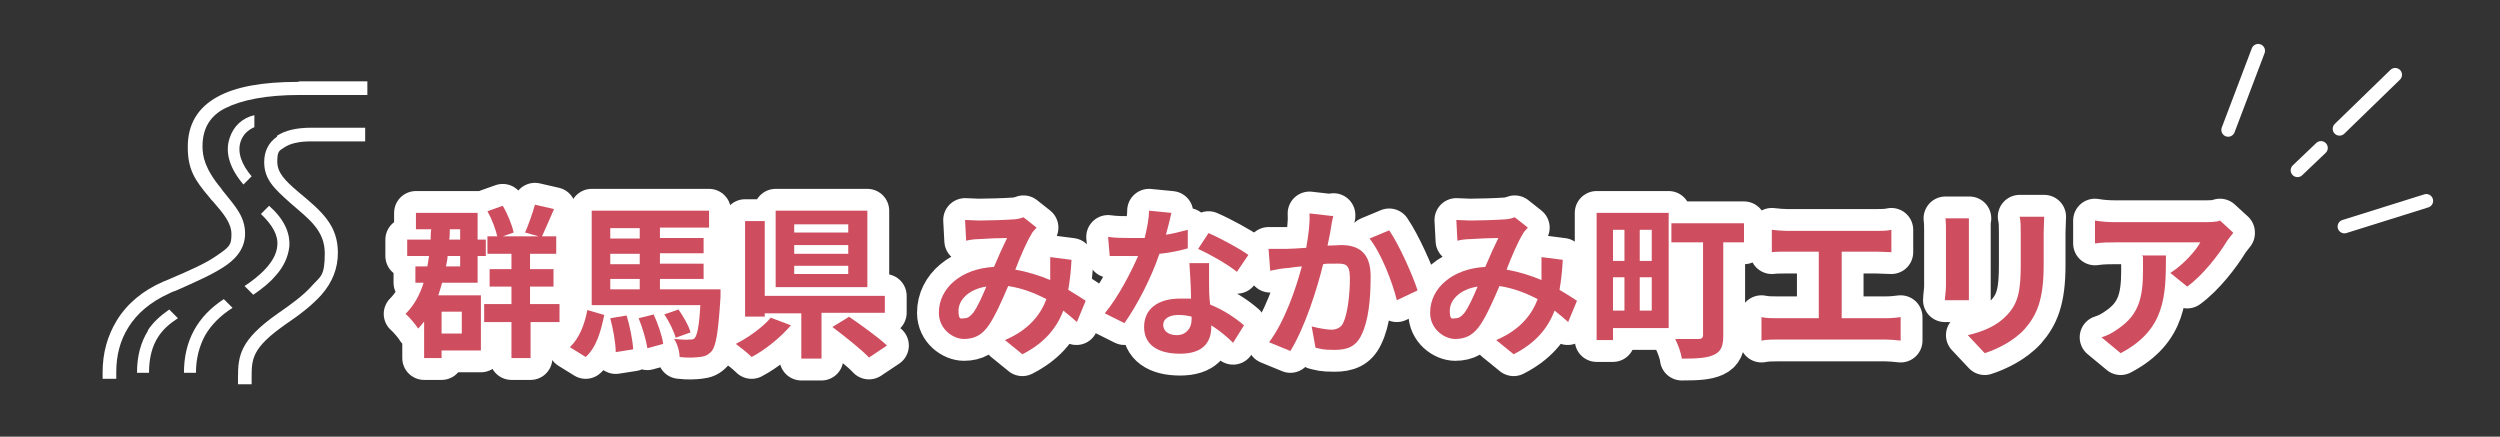
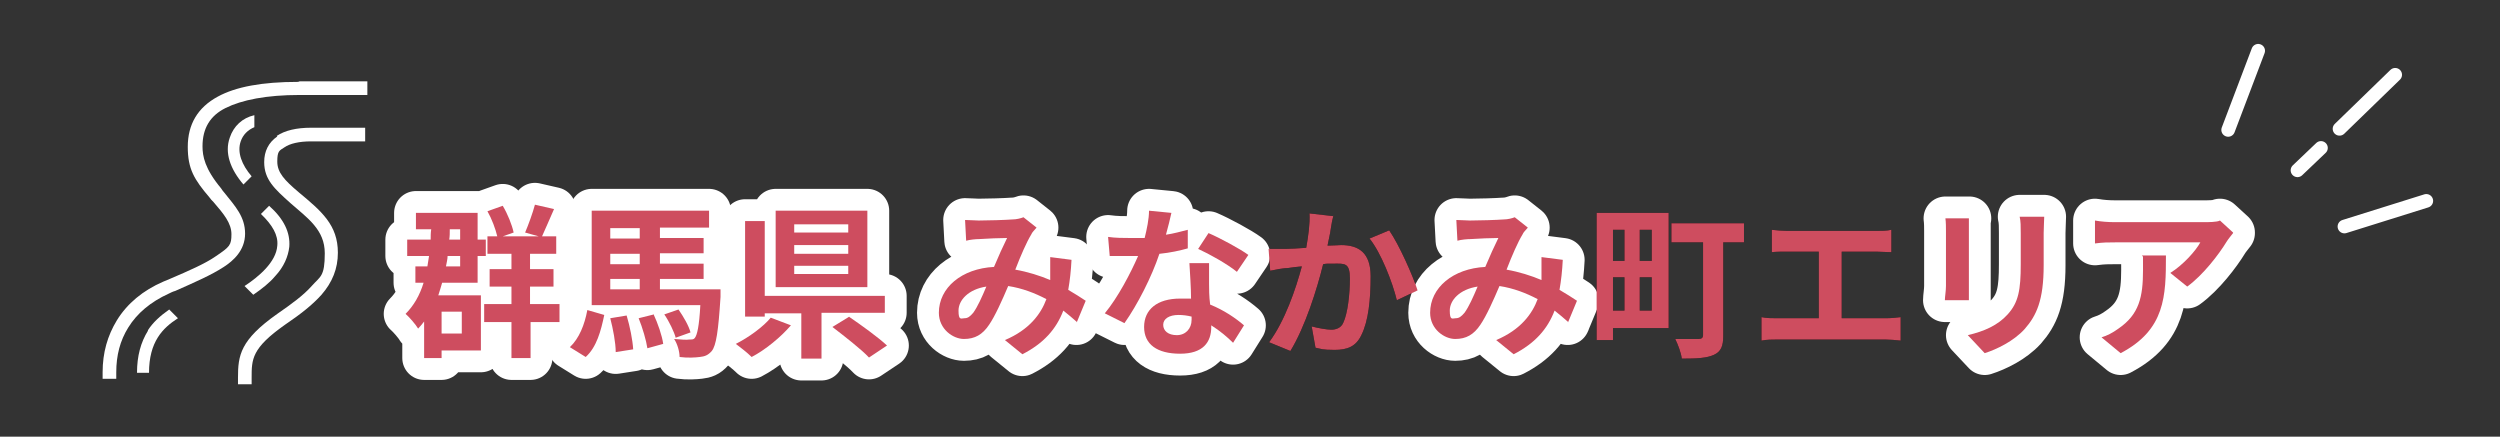
<svg xmlns="http://www.w3.org/2000/svg" id="_みなかみ" data-name="みなかみ" width="458" height="80" viewBox="0 0 458 80">
  <rect x="0" y="0" width="458" height="80" fill="#333333" stroke="none" />
  <defs>
    <style>
      .cls-1 {
        fill: #000;
      }

      .cls-1, .cls-2, .cls-3 {
        stroke-width: 0px;
      }

      .cls-4 {
        stroke-width: 2.5px;
      }

      .cls-4, .cls-5 {
        fill: none;
        stroke: #fff;
        stroke-linecap: round;
        stroke-linejoin: round;
      }

      .cls-2 {
        fill: #ce4d5f;
      }

      .cls-5 {
        stroke-width: 8px;
      }

      .cls-3 {
        fill: #fff;
      }
    </style>
  </defs>
  <g>
    <g>
      <path class="cls-1" d="M88.1,54.1v10.1h-7.2v1.4h-3.2v-6.7c-.4.5-.7.9-1.1,1.3-.4-.7-1.6-2.1-2.3-2.7,1.5-1.5,2.6-3.4,3.3-5.7h-1.5v-3h2.2c.1-.6.2-1.2.3-1.9h-4v-3h4.3c0-.6,0-1.3.1-1.9h-2.8v-3h11.3v4.9h1.5v3h-1.5v4.9h-6.5c-.2.8-.5,1.6-.7,2.3h7.8ZM80.9,57.1v4h3.7v-4h-3.7ZM82,46.9c0,.6-.2,1.3-.3,1.9h2.6v-1.9h-2.3ZM82.4,42c0,.7,0,1.3-.1,1.9h2v-1.9h-1.9ZM102.6,59h-5.4v6.6h-3.5v-6.6h-5v-3.3h5v-3.2h-4v-3.2h4v-2.8h-4.4v-3.2h1.8c-.3-1.3-1-3.2-1.8-4.6l2.8-1c.9,1.5,1.7,3.5,2,4.9l-2,.7h6.6l-2.5-.7c.6-1.4,1.4-3.6,1.8-5.1l3.5.8c-.8,1.8-1.6,3.7-2.2,5h2.6v3.2h-4.8v2.8h4.3v3.2h-4.3v3.2h5.4v3.3Z" />
      <path class="cls-1" d="M104.4,63.6c1.7-1.6,2.7-4.1,3.2-6.8l3.1.9c-.6,2.9-1.4,5.9-3.4,7.7l-2.9-1.8ZM132,53s0,.9,0,1.4c-.4,6.3-.8,8.9-1.6,9.9-.7.8-1.3,1-2.2,1.1-.8.1-2.2.2-3.7,0,0-1-.4-2.4-1-3.3,1.2.1,2.3.2,2.8.1.5,0,.8,0,1-.3.4-.5.8-2.1,1-6h-19.9v-17.3h21.5v3.1h-9v1.9h8v2.8h-8v1.9h8v2.8h-8v1.9h11.2ZM111.8,41.8v1.9h5.4v-1.9h-5.4ZM117.2,46.5h-5.4v1.9h5.4v-1.9ZM111.8,53h5.4v-1.9h-5.4v1.9ZM114.8,57.8c.6,2,1.1,4.5,1.2,6.2l-3.2.5c0-1.7-.5-4.3-1-6.2l3-.5ZM119.7,57.5c.8,1.7,1.6,4,1.8,5.5l-2.9.8c-.2-1.4-.9-3.8-1.6-5.5l2.8-.7ZM123.8,61.9c-.3-1.1-1.2-3-2.1-4.3l2.6-.9c.9,1.3,1.9,3,2.2,4.2l-2.8,1Z" />
      <path class="cls-1" d="M144.9,59.6c-1.9,2.2-4.7,4.5-7.2,5.8-.8-.8-2.1-1.8-2.9-2.4,2.4-1.2,5.1-3.2,6.4-4.8l3.7,1.4ZM150.5,57.4v8.3h-3.7v-8.3h-6.7v.6h-3.6v-17.5h3.6v13.7h22v3.1h-11.6ZM158.9,52.6h-16.8v-14h16.8v14ZM155.4,41.1h-9.9v1.5h9.9v-1.5ZM155.4,44.9h-9.9v1.6h9.9v-1.6ZM155.4,48.7h-9.9v1.5h9.9v-1.5ZM155.5,58c2.2,1.5,5.4,3.8,7,5.3l-3.3,2.2c-1.4-1.5-4.5-3.9-6.7-5.6l3.1-1.9Z" />
      <path class="cls-1" d="M197.3,59c-.8-.7-1.6-1.4-2.5-2.1-1.3,3.4-3.6,6-7.5,8l-3.2-2.6c4.5-1.9,6.6-4.8,7.6-7.5-2.1-1.1-4.4-2-7-2.4-1.1,2.6-2.4,5.5-3.5,7.1-1.2,1.8-2.6,2.6-4.6,2.6s-4.6-1.8-4.6-4.8c0-4.6,4.2-8.1,10.1-8.4.8-1.9,1.7-3.9,2.4-5.3-1.2,0-3.7.1-5.1.2-.6,0-1.7.1-2.4.3l-.2-3.8c.8,0,1.8.1,2.5.1,1.7,0,4.9-.1,6.2-.2.7,0,1.5-.2,2-.4l2.4,1.9c-.4.5-.8.8-1,1.3-.8,1.3-1.9,3.8-2.9,6.4,2.3.4,4.5,1.1,6.4,1.9,0-.4,0-.7,0-1,0-1.1,0-2.3,0-3.2l3.9.5c-.1,2-.3,3.8-.6,5.5,1.2.7,2.3,1.4,3.2,2l-1.7,4.1ZM180.7,52.5c-3.3.5-5.1,2.5-5.1,4.4s.5,1.4,1.1,1.4,1-.3,1.6-1c.8-1.1,1.6-2.9,2.4-4.8Z" />
      <path class="cls-1" d="M217.6,45.5c-1.4.4-3.2.8-5.2,1-1.4,4.2-4,9.3-6.4,12.7l-3.6-1.8c2.4-2.9,4.7-7.3,6.1-10.5-.5,0-1,0-1.5,0-1.2,0-2.4,0-3.7,0l-.3-3.5c1.3.2,2.9.2,4,.2s1.8,0,2.7,0c.4-1.6.8-3.5.8-5l4.1.4c-.2,1-.6,2.5-1,4,1.4-.2,2.8-.6,4-.9v3.4ZM221.5,48.2c0,1.3,0,2.5,0,3.8,0,.8,0,2.3.2,3.8,2.5,1,4.7,2.5,6.2,3.8l-2,3.2c-1-1-2.4-2.2-4-3.2v.3c0,2.8-1.5,4.9-5.7,4.9s-6.6-1.7-6.6-4.9,2.4-5.2,6.6-5.2,1.4,0,2,.1c0-2.2-.2-4.8-.3-6.6h3.8ZM218.3,58c-.8-.2-1.6-.3-2.4-.3-1.7,0-2.8.7-2.8,1.8s.9,1.9,2.5,1.9,2.7-1.2,2.7-2.8v-.6ZM226.6,49.8c-1.7-1.4-5.1-3.3-7.1-4.2l1.9-2.9c2.1.9,5.8,2.9,7.3,4l-2.1,3.1Z" />
      <path class="cls-1" d="M244.3,39.4c-.2.8-.4,1.7-.5,2.5-.1.9-.4,2-.6,3.1,1,0,1.9-.1,2.5-.1,3.2,0,5.4,1.4,5.4,5.7s-.4,8.2-1.7,10.8c-1,2.1-2.6,2.7-4.9,2.7s-2.5-.2-3.5-.4l-.7-3.9c1.1.3,2.8.6,3.6.6s1.8-.3,2.2-1.3c.8-1.7,1.2-5.2,1.2-8.1s-1-2.7-2.9-2.7-1.2,0-2,.1c-1.1,4.5-3.3,11.5-6,15.9l-3.9-1.6c2.9-3.9,4.9-9.8,6-13.9-1,.1-2,.2-2.5.3-.8,0-2.4.3-3.3.5l-.3-4c1.1,0,2.1,0,3.1,0,.9,0,2.3-.1,3.8-.2.4-2.3.7-4.4.6-6.3l4.4.5ZM254.5,42.2c1.8,2.6,4.3,8.2,5.2,11l-3.8,1.8c-.8-3.3-2.9-8.7-5-11.3l3.6-1.5Z" />
      <path class="cls-1" d="M287.3,59c-.8-.7-1.6-1.4-2.5-2.1-1.3,3.4-3.6,6-7.5,8l-3.2-2.6c4.5-1.9,6.6-4.8,7.6-7.5-2.1-1.1-4.4-2-7-2.4-1.1,2.6-2.4,5.5-3.5,7.1-1.2,1.8-2.6,2.6-4.6,2.6s-4.6-1.8-4.6-4.8c0-4.6,4.2-8.1,10.1-8.4.8-1.9,1.7-3.9,2.4-5.3-1.2,0-3.7.1-5.1.2-.6,0-1.7.1-2.4.3l-.2-3.8c.8,0,1.8.1,2.5.1,1.7,0,4.9-.1,6.2-.2.7,0,1.5-.2,2-.4l2.4,1.9c-.4.5-.8.8-1,1.3-.8,1.3-1.9,3.8-2.9,6.4,2.3.4,4.5,1.1,6.4,1.9,0-.4,0-.7,0-1,0-1.1,0-2.3,0-3.2l3.9.5c-.1,2-.3,3.8-.6,5.5,1.2.7,2.3,1.4,3.2,2l-1.7,4.1ZM270.7,52.5c-3.3.5-5.1,2.5-5.1,4.4s.5,1.4,1.1,1.4,1-.3,1.6-1c.8-1.1,1.6-2.9,2.4-4.8Z" />
      <path class="cls-1" d="M305.7,60.1h-10.2v2.2h-3v-23.3h13.2v21.1ZM295.5,42.1v5.7h2.1v-5.7h-2.1ZM295.5,56.9h2.1v-6.1h-2.1v6.1ZM302.6,42.1h-2.2v5.7h2.2v-5.7ZM302.6,56.9v-6.1h-2.2v6.1h2.2ZM319.5,44.4h-3.8v17.1c0,1.9-.4,2.9-1.7,3.5-1.3.6-3.1.7-5.9.7-.1-1-.7-2.6-1.2-3.6,1.7,0,3.8,0,4.3,0s.8-.2.8-.7v-17h-5.8v-3.5h13.3v3.5Z" />
      <path class="cls-1" d="M345.4,58.3c1.1,0,2-.1,2.8-.2v4.3c-.8-.1-2.1-.2-2.8-.2h-19.8c-.9,0-1.9,0-2.9.2v-4.3c.9.2,2,.2,2.9.2h7.6v-12.2h-5.8c-.8,0-2.1,0-2.8.1v-4.1c.8.1,2,.2,2.8.2h16.3c.9,0,2,0,2.8-.2v4.1c-.9,0-2-.1-2.8-.1h-6.3v12.2h7.9Z" />
      <path class="cls-1" d="M360.7,40c0,.7,0,1.3,0,2.3v10.1c0,.8,0,1.9,0,2.6h-4.4c0-.6.2-1.7.2-2.6v-10.1c0-.6,0-1.6-.1-2.3h4.4ZM374.5,39.7c0,.8-.1,1.8-.1,3v5.9c0,6.4-1.3,9.2-3.5,11.7-2,2.2-5.1,3.7-7.3,4.4l-3.1-3.3c3-.7,5.5-1.8,7.3-3.8,2-2.2,2.4-4.5,2.4-9.2v-5.7c0-1.2,0-2.2-.2-3h4.4Z" />
      <path class="cls-1" d="M409.1,42.7c-.3.4-.9,1.1-1.2,1.6-1.4,2.3-4.3,6.1-7.2,8.2l-3.1-2.5c2.4-1.5,4.7-4.1,5.5-5.6h-15.6c-1.3,0-2.2,0-3.7.2v-4.2c1.1.2,2.4.3,3.7.3h16.2c.8,0,2.5,0,3-.3l2.4,2.2ZM396.8,46.8c0,7.4-.1,13.6-8.3,17.9l-3.5-2.9c1-.3,2-.8,3.1-1.6,3.8-2.6,4.5-5.8,4.5-10.7s0-1.7-.2-2.7h4.3Z" />
    </g>
    <g>
      <path class="cls-5" d="M88.1,54.1v10.1h-7.2v1.4h-3.2v-6.7c-.4.5-.7.9-1.1,1.3-.4-.7-1.6-2.1-2.3-2.7,1.5-1.5,2.6-3.4,3.3-5.7h-1.5v-3h2.2c.1-.6.2-1.2.3-1.9h-4v-3h4.3c0-.6,0-1.3.1-1.9h-2.8v-3h11.3v4.9h1.5v3h-1.5v4.9h-6.5c-.2.8-.5,1.6-.7,2.3h7.8ZM80.9,57.1v4h3.7v-4h-3.7ZM82,46.9c0,.6-.2,1.3-.3,1.9h2.6v-1.9h-2.3ZM82.4,42c0,.7,0,1.3-.1,1.9h2v-1.9h-1.9ZM102.6,59h-5.4v6.6h-3.5v-6.6h-5v-3.3h5v-3.2h-4v-3.2h4v-2.8h-4.4v-3.2h1.8c-.3-1.3-1-3.2-1.8-4.6l2.8-1c.9,1.5,1.7,3.5,2,4.9l-2,.7h6.6l-2.5-.7c.6-1.4,1.4-3.6,1.8-5.1l3.5.8c-.8,1.8-1.6,3.7-2.2,5h2.6v3.2h-4.8v2.8h4.3v3.2h-4.3v3.2h5.4v3.3Z" />
      <path class="cls-5" d="M104.4,63.6c1.7-1.6,2.7-4.1,3.2-6.8l3.1.9c-.6,2.9-1.4,5.9-3.4,7.7l-2.9-1.8ZM132,53s0,.9,0,1.4c-.4,6.3-.8,8.9-1.6,9.9-.7.8-1.3,1-2.2,1.1-.8.1-2.2.2-3.7,0,0-1-.4-2.4-1-3.3,1.2.1,2.3.2,2.8.1.5,0,.8,0,1-.3.4-.5.8-2.1,1-6h-19.9v-17.3h21.5v3.1h-9v1.9h8v2.8h-8v1.9h8v2.8h-8v1.9h11.2ZM111.8,41.8v1.9h5.4v-1.9h-5.4ZM117.2,46.5h-5.4v1.9h5.4v-1.9ZM111.8,53h5.4v-1.9h-5.4v1.9ZM114.8,57.8c.6,2,1.1,4.5,1.2,6.2l-3.2.5c0-1.7-.5-4.3-1-6.2l3-.5ZM119.7,57.5c.8,1.7,1.6,4,1.8,5.5l-2.9.8c-.2-1.4-.9-3.8-1.6-5.5l2.8-.7ZM123.8,61.9c-.3-1.1-1.2-3-2.1-4.3l2.6-.9c.9,1.3,1.9,3,2.2,4.2l-2.8,1Z" />
      <path class="cls-5" d="M144.9,59.6c-1.9,2.2-4.7,4.5-7.2,5.8-.8-.8-2.1-1.8-2.9-2.4,2.4-1.2,5.1-3.2,6.4-4.8l3.7,1.4ZM150.5,57.4v8.3h-3.7v-8.3h-6.7v.6h-3.6v-17.5h3.6v13.7h22v3.1h-11.6ZM158.9,52.6h-16.8v-14h16.8v14ZM155.4,41.1h-9.9v1.5h9.9v-1.5ZM155.4,44.9h-9.9v1.6h9.9v-1.6ZM155.4,48.7h-9.9v1.5h9.9v-1.5ZM155.5,58c2.2,1.5,5.4,3.8,7,5.3l-3.3,2.2c-1.4-1.5-4.5-3.9-6.7-5.6l3.1-1.9Z" />
      <path class="cls-5" d="M197.3,59c-.8-.7-1.6-1.4-2.5-2.1-1.3,3.4-3.6,6-7.5,8l-3.2-2.6c4.5-1.9,6.6-4.8,7.6-7.5-2.1-1.1-4.4-2-7-2.4-1.1,2.6-2.4,5.5-3.5,7.1-1.2,1.8-2.6,2.6-4.6,2.6s-4.6-1.8-4.6-4.8c0-4.6,4.2-8.1,10.1-8.4.8-1.9,1.7-3.9,2.4-5.3-1.2,0-3.7.1-5.1.2-.6,0-1.7.1-2.4.3l-.2-3.8c.8,0,1.8.1,2.5.1,1.7,0,4.9-.1,6.2-.2.7,0,1.5-.2,2-.4l2.4,1.9c-.4.5-.8.8-1,1.3-.8,1.3-1.9,3.8-2.9,6.4,2.3.4,4.5,1.1,6.4,1.9,0-.4,0-.7,0-1,0-1.1,0-2.3,0-3.2l3.9.5c-.1,2-.3,3.8-.6,5.5,1.2.7,2.3,1.4,3.2,2l-1.7,4.1ZM180.7,52.5c-3.3.5-5.1,2.5-5.1,4.4s.5,1.4,1.1,1.4,1-.3,1.6-1c.8-1.1,1.6-2.9,2.4-4.8Z" />
      <path class="cls-5" d="M217.6,45.5c-1.4.4-3.2.8-5.2,1-1.4,4.2-4,9.3-6.4,12.7l-3.6-1.8c2.4-2.9,4.7-7.3,6.1-10.5-.5,0-1,0-1.5,0-1.2,0-2.4,0-3.7,0l-.3-3.5c1.3.2,2.9.2,4,.2s1.8,0,2.7,0c.4-1.6.8-3.5.8-5l4.1.4c-.2,1-.6,2.5-1,4,1.4-.2,2.8-.6,4-.9v3.4ZM221.5,48.2c0,1.3,0,2.5,0,3.8,0,.8,0,2.3.2,3.8,2.5,1,4.7,2.5,6.2,3.8l-2,3.2c-1-1-2.4-2.2-4-3.2v.3c0,2.8-1.5,4.9-5.7,4.9s-6.6-1.7-6.6-4.9,2.4-5.2,6.6-5.2,1.4,0,2,.1c0-2.2-.2-4.8-.3-6.6h3.8ZM218.3,58c-.8-.2-1.6-.3-2.4-.3-1.7,0-2.8.7-2.8,1.8s.9,1.9,2.5,1.9,2.7-1.2,2.7-2.8v-.6ZM226.6,49.8c-1.7-1.4-5.1-3.3-7.1-4.2l1.9-2.9c2.1.9,5.8,2.9,7.3,4l-2.1,3.1Z" />
-       <path class="cls-5" d="M244.3,39.4c-.2.8-.4,1.7-.5,2.5-.1.9-.4,2-.6,3.1,1,0,1.9-.1,2.5-.1,3.2,0,5.4,1.4,5.4,5.7s-.4,8.2-1.7,10.8c-1,2.1-2.6,2.7-4.9,2.7s-2.5-.2-3.5-.4l-.7-3.9c1.1.3,2.8.6,3.6.6s1.8-.3,2.2-1.3c.8-1.7,1.2-5.2,1.2-8.1s-1-2.7-2.9-2.7-1.2,0-2,.1c-1.1,4.5-3.3,11.5-6,15.9l-3.9-1.6c2.9-3.9,4.9-9.8,6-13.9-1,.1-2,.2-2.5.3-.8,0-2.4.3-3.3.5l-.3-4c1.1,0,2.1,0,3.1,0,.9,0,2.3-.1,3.8-.2.4-2.3.7-4.4.6-6.3l4.4.5ZM254.5,42.2c1.8,2.6,4.3,8.2,5.2,11l-3.8,1.8c-.8-3.3-2.9-8.7-5-11.3l3.6-1.5Z" />
      <path class="cls-5" d="M287.3,59c-.8-.7-1.6-1.4-2.5-2.1-1.3,3.4-3.6,6-7.5,8l-3.2-2.6c4.5-1.9,6.6-4.8,7.6-7.5-2.1-1.1-4.4-2-7-2.4-1.1,2.6-2.4,5.5-3.5,7.1-1.2,1.8-2.6,2.6-4.6,2.6s-4.6-1.8-4.6-4.8c0-4.6,4.2-8.1,10.1-8.4.8-1.9,1.7-3.9,2.4-5.3-1.2,0-3.7.1-5.1.2-.6,0-1.7.1-2.4.3l-.2-3.8c.8,0,1.8.1,2.5.1,1.7,0,4.9-.1,6.2-.2.7,0,1.5-.2,2-.4l2.4,1.9c-.4.5-.8.8-1,1.3-.8,1.3-1.9,3.8-2.9,6.4,2.3.4,4.5,1.1,6.4,1.9,0-.4,0-.7,0-1,0-1.1,0-2.3,0-3.2l3.9.5c-.1,2-.3,3.8-.6,5.5,1.2.7,2.3,1.4,3.2,2l-1.7,4.1ZM270.7,52.5c-3.3.5-5.1,2.5-5.1,4.4s.5,1.4,1.1,1.4,1-.3,1.6-1c.8-1.1,1.6-2.9,2.4-4.8Z" />
-       <path class="cls-5" d="M305.7,60.1h-10.2v2.2h-3v-23.3h13.2v21.1ZM295.5,42.1v5.7h2.1v-5.7h-2.1ZM295.5,56.9h2.1v-6.1h-2.1v6.1ZM302.6,42.1h-2.2v5.7h2.2v-5.7ZM302.6,56.9v-6.1h-2.2v6.1h2.2ZM319.5,44.4h-3.8v17.1c0,1.9-.4,2.9-1.7,3.5-1.3.6-3.1.7-5.9.7-.1-1-.7-2.6-1.2-3.6,1.7,0,3.8,0,4.3,0s.8-.2.8-.7v-17h-5.8v-3.5h13.3v3.5Z" />
-       <path class="cls-5" d="M345.4,58.3c1.1,0,2-.1,2.8-.2v4.3c-.8-.1-2.1-.2-2.8-.2h-19.8c-.9,0-1.9,0-2.9.2v-4.3c.9.2,2,.2,2.9.2h7.6v-12.2h-5.8c-.8,0-2.1,0-2.8.1v-4.1c.8.1,2,.2,2.8.2h16.3c.9,0,2,0,2.8-.2v4.1c-.9,0-2-.1-2.8-.1h-6.3v12.2h7.9Z" />
      <path class="cls-5" d="M360.7,40c0,.7,0,1.3,0,2.3v10.1c0,.8,0,1.9,0,2.6h-4.4c0-.6.2-1.7.2-2.6v-10.1c0-.6,0-1.6-.1-2.3h4.4ZM374.5,39.7c0,.8-.1,1.8-.1,3v5.9c0,6.4-1.3,9.2-3.5,11.7-2,2.2-5.1,3.7-7.3,4.4l-3.1-3.3c3-.7,5.5-1.8,7.3-3.8,2-2.2,2.4-4.5,2.4-9.2v-5.7c0-1.2,0-2.2-.2-3h4.4Z" />
      <path class="cls-5" d="M409.1,42.7c-.3.4-.9,1.1-1.2,1.6-1.4,2.3-4.3,6.1-7.2,8.2l-3.1-2.5c2.4-1.5,4.7-4.1,5.5-5.6h-15.6c-1.3,0-2.2,0-3.7.2v-4.2c1.1.2,2.4.3,3.7.3h16.2c.8,0,2.5,0,3-.3l2.4,2.2ZM396.8,46.8c0,7.4-.1,13.6-8.3,17.9l-3.5-2.9c1-.3,2-.8,3.1-1.6,3.8-2.6,4.5-5.8,4.5-10.7s0-1.7-.2-2.7h4.3Z" />
    </g>
    <g>
      <path class="cls-2" d="M88.1,54.1v10.1h-7.2v1.4h-3.2v-6.7c-.4.5-.7.9-1.1,1.3-.4-.7-1.6-2.1-2.3-2.7,1.5-1.5,2.6-3.4,3.3-5.7h-1.5v-3h2.2c.1-.6.2-1.2.3-1.9h-4v-3h4.3c0-.6,0-1.3.1-1.9h-2.8v-3h11.3v4.9h1.5v3h-1.5v4.9h-6.5c-.2.8-.5,1.6-.7,2.3h7.8ZM80.9,57.1v4h3.7v-4h-3.7ZM82,46.9c0,.6-.2,1.3-.3,1.9h2.6v-1.9h-2.3ZM82.4,42c0,.7,0,1.3-.1,1.9h2v-1.9h-1.9ZM102.6,59h-5.4v6.6h-3.5v-6.6h-5v-3.3h5v-3.2h-4v-3.2h4v-2.8h-4.4v-3.2h1.8c-.3-1.3-1-3.2-1.8-4.6l2.8-1c.9,1.5,1.7,3.5,2,4.9l-2,.7h6.6l-2.5-.7c.6-1.4,1.4-3.6,1.8-5.1l3.5.8c-.8,1.8-1.6,3.7-2.2,5h2.6v3.2h-4.8v2.8h4.3v3.2h-4.3v3.2h5.4v3.3Z" />
      <path class="cls-2" d="M104.4,63.6c1.7-1.6,2.7-4.1,3.2-6.8l3.1.9c-.6,2.9-1.4,5.9-3.4,7.7l-2.9-1.8ZM132,53s0,.9,0,1.4c-.4,6.3-.8,8.9-1.6,9.9-.7.8-1.3,1-2.2,1.1-.8.1-2.2.2-3.7,0,0-1-.4-2.4-1-3.3,1.2.1,2.3.2,2.8.1.5,0,.8,0,1-.3.4-.5.8-2.1,1-6h-19.9v-17.3h21.5v3.1h-9v1.9h8v2.8h-8v1.9h8v2.8h-8v1.9h11.2ZM111.8,41.8v1.9h5.4v-1.9h-5.4ZM117.2,46.5h-5.4v1.9h5.4v-1.9ZM111.8,53h5.4v-1.9h-5.4v1.9ZM114.8,57.8c.6,2,1.1,4.5,1.2,6.2l-3.2.5c0-1.7-.5-4.3-1-6.2l3-.5ZM119.7,57.5c.8,1.7,1.6,4,1.8,5.5l-2.9.8c-.2-1.4-.9-3.8-1.6-5.5l2.8-.7ZM123.8,61.9c-.3-1.1-1.2-3-2.1-4.3l2.6-.9c.9,1.3,1.9,3,2.2,4.2l-2.8,1Z" />
      <path class="cls-2" d="M144.9,59.6c-1.9,2.2-4.7,4.5-7.2,5.8-.8-.8-2.1-1.8-2.9-2.4,2.4-1.2,5.1-3.2,6.4-4.8l3.7,1.4ZM150.5,57.4v8.3h-3.7v-8.3h-6.7v.6h-3.6v-17.5h3.6v13.7h22v3.1h-11.6ZM158.9,52.6h-16.8v-14h16.8v14ZM155.4,41.1h-9.9v1.5h9.9v-1.5ZM155.4,44.9h-9.9v1.6h9.9v-1.6ZM155.4,48.7h-9.9v1.5h9.9v-1.5ZM155.5,58c2.2,1.5,5.4,3.8,7,5.3l-3.3,2.2c-1.4-1.5-4.5-3.9-6.7-5.6l3.1-1.9Z" />
      <path class="cls-2" d="M197.3,59c-.8-.7-1.6-1.4-2.5-2.1-1.3,3.4-3.6,6-7.5,8l-3.2-2.6c4.5-1.9,6.6-4.8,7.6-7.5-2.1-1.1-4.4-2-7-2.4-1.1,2.6-2.4,5.5-3.5,7.1-1.2,1.8-2.6,2.6-4.6,2.6s-4.6-1.8-4.6-4.8c0-4.6,4.2-8.1,10.1-8.4.8-1.9,1.7-3.9,2.4-5.3-1.2,0-3.7.1-5.1.2-.6,0-1.7.1-2.4.3l-.2-3.8c.8,0,1.8.1,2.5.1,1.7,0,4.9-.1,6.2-.2.7,0,1.5-.2,2-.4l2.4,1.9c-.4.5-.8.8-1,1.3-.8,1.3-1.9,3.8-2.9,6.4,2.3.4,4.5,1.1,6.4,1.9,0-.4,0-.7,0-1,0-1.1,0-2.3,0-3.2l3.9.5c-.1,2-.3,3.8-.6,5.5,1.2.7,2.3,1.4,3.2,2l-1.7,4.1ZM180.7,52.5c-3.3.5-5.1,2.5-5.1,4.4s.5,1.4,1.1,1.4,1-.3,1.6-1c.8-1.1,1.6-2.9,2.4-4.8Z" />
      <path class="cls-2" d="M217.6,45.5c-1.4.4-3.2.8-5.2,1-1.4,4.2-4,9.3-6.4,12.7l-3.6-1.8c2.4-2.9,4.7-7.3,6.1-10.5-.5,0-1,0-1.5,0-1.2,0-2.4,0-3.7,0l-.3-3.5c1.3.2,2.9.2,4,.2s1.8,0,2.7,0c.4-1.6.8-3.5.8-5l4.1.4c-.2,1-.6,2.5-1,4,1.4-.2,2.8-.6,4-.9v3.4ZM221.5,48.2c0,1.3,0,2.5,0,3.8,0,.8,0,2.3.2,3.8,2.5,1,4.7,2.5,6.2,3.8l-2,3.2c-1-1-2.4-2.2-4-3.2v.3c0,2.8-1.5,4.9-5.7,4.9s-6.6-1.7-6.6-4.9,2.4-5.2,6.6-5.2,1.4,0,2,.1c0-2.2-.2-4.8-.3-6.6h3.8ZM218.3,58c-.8-.2-1.6-.3-2.4-.3-1.7,0-2.8.7-2.8,1.8s.9,1.9,2.5,1.9,2.7-1.2,2.7-2.8v-.6ZM226.6,49.8c-1.7-1.4-5.1-3.3-7.1-4.2l1.9-2.9c2.1.9,5.8,2.9,7.3,4l-2.1,3.1Z" />
      <path class="cls-2" d="M244.3,39.4c-.2.8-.4,1.7-.5,2.5-.1.9-.4,2-.6,3.1,1,0,1.9-.1,2.5-.1,3.2,0,5.4,1.4,5.4,5.7s-.4,8.2-1.7,10.8c-1,2.1-2.6,2.7-4.9,2.7s-2.5-.2-3.5-.4l-.7-3.9c1.1.3,2.8.6,3.6.6s1.8-.3,2.2-1.3c.8-1.7,1.2-5.2,1.2-8.1s-1-2.7-2.9-2.7-1.2,0-2,.1c-1.1,4.5-3.3,11.5-6,15.9l-3.9-1.6c2.9-3.9,4.9-9.8,6-13.9-1,.1-2,.2-2.5.3-.8,0-2.4.3-3.3.5l-.3-4c1.1,0,2.1,0,3.1,0,.9,0,2.3-.1,3.8-.2.4-2.3.7-4.4.6-6.3l4.4.5ZM254.5,42.2c1.8,2.6,4.3,8.2,5.2,11l-3.8,1.8c-.8-3.3-2.9-8.7-5-11.3l3.6-1.5Z" />
      <path class="cls-2" d="M287.3,59c-.8-.7-1.6-1.4-2.5-2.1-1.3,3.4-3.6,6-7.5,8l-3.2-2.6c4.5-1.9,6.6-4.8,7.6-7.5-2.1-1.1-4.4-2-7-2.4-1.1,2.6-2.4,5.5-3.5,7.1-1.2,1.8-2.6,2.6-4.6,2.6s-4.6-1.8-4.6-4.8c0-4.6,4.2-8.1,10.1-8.4.8-1.9,1.7-3.9,2.4-5.3-1.2,0-3.7.1-5.1.2-.6,0-1.7.1-2.4.3l-.2-3.8c.8,0,1.8.1,2.5.1,1.7,0,4.9-.1,6.2-.2.7,0,1.5-.2,2-.4l2.4,1.9c-.4.5-.8.8-1,1.3-.8,1.3-1.9,3.8-2.9,6.4,2.3.4,4.5,1.1,6.4,1.9,0-.4,0-.7,0-1,0-1.1,0-2.3,0-3.2l3.9.5c-.1,2-.3,3.8-.6,5.5,1.2.7,2.3,1.4,3.2,2l-1.7,4.1ZM270.7,52.5c-3.3.5-5.1,2.5-5.1,4.4s.5,1.4,1.1,1.4,1-.3,1.6-1c.8-1.1,1.6-2.9,2.4-4.8Z" />
      <path class="cls-2" d="M305.7,60.1h-10.2v2.2h-3v-23.3h13.2v21.1ZM295.5,42.1v5.7h2.1v-5.7h-2.1ZM295.5,56.9h2.1v-6.1h-2.1v6.1ZM302.6,42.1h-2.2v5.7h2.2v-5.7ZM302.6,56.9v-6.1h-2.2v6.1h2.2ZM319.5,44.4h-3.8v17.1c0,1.9-.4,2.9-1.7,3.5-1.3.6-3.1.7-5.9.7-.1-1-.7-2.6-1.2-3.6,1.7,0,3.8,0,4.3,0s.8-.2.8-.7v-17h-5.8v-3.5h13.3v3.5Z" />
      <path class="cls-2" d="M345.4,58.3c1.1,0,2-.1,2.8-.2v4.3c-.8-.1-2.1-.2-2.8-.2h-19.8c-.9,0-1.9,0-2.9.2v-4.3c.9.2,2,.2,2.9.2h7.6v-12.2h-5.8c-.8,0-2.1,0-2.8.1v-4.1c.8.1,2,.2,2.8.2h16.3c.9,0,2,0,2.8-.2v4.1c-.9,0-2-.1-2.8-.1h-6.3v12.2h7.9Z" />
      <path class="cls-2" d="M360.7,40c0,.7,0,1.3,0,2.3v10.1c0,.8,0,1.9,0,2.6h-4.4c0-.6.2-1.7.2-2.6v-10.1c0-.6,0-1.6-.1-2.3h4.4ZM374.5,39.7c0,.8-.1,1.8-.1,3v5.9c0,6.4-1.3,9.2-3.5,11.7-2,2.2-5.1,3.7-7.3,4.4l-3.1-3.3c3-.7,5.5-1.8,7.3-3.8,2-2.2,2.4-4.5,2.4-9.2v-5.7c0-1.2,0-2.2-.2-3h4.4Z" />
      <path class="cls-2" d="M409.1,42.7c-.3.4-.9,1.1-1.2,1.6-1.4,2.3-4.3,6.1-7.2,8.2l-3.1-2.5c2.4-1.5,4.7-4.1,5.5-5.6h-15.6c-1.3,0-2.2,0-3.7.2v-4.2c1.1.2,2.4.3,3.7.3h16.2c.8,0,2.5,0,3-.3l2.4,2.2ZM396.8,46.8c0,7.4-.1,13.6-8.3,17.9l-3.5-2.9c1-.3,2-.8,3.1-1.6,3.8-2.6,4.5-5.8,4.5-10.7s0-1.7-.2-2.7h4.3Z" />
    </g>
  </g>
  <g>
    <line class="cls-4" x1="438.8" y1="13.7" x2="428.6" y2="23.6" />
    <line class="cls-4" x1="425.2" y1="27.1" x2="420.9" y2="31.2" />
    <line class="cls-4" x1="413.7" y1="9.3" x2="408.2" y2="23.8" />
    <line class="cls-4" x1="444.5" y1="36.8" x2="429.5" y2="41.5" />
  </g>
  <g>
    <path class="cls-3" d="M54.6,15c-6.6,0-11.4.9-14.7,2.7-3.7,2-5.5,5.1-5.5,9.2s1.2,6,4,9.3c.2.3.4.5.7.8,1.9,2.2,3.3,3.9,3.3,5.9s-.3,2.3-2.8,4c-2,1.4-5,2.7-8.5,4.2l-1.2.5c-3.7,1.6-6.6,4-8.5,7.1-1.7,2.8-2.6,5.9-2.6,9.5v1.2h2.5v-1.2c0-3.1.7-5.8,2.2-8.2,1.6-2.6,4.1-4.7,7.4-6.2.4-.2.8-.4,1.2-.5,3.6-1.6,6.6-2.9,8.9-4.4,1.7-1.1,3.9-3,3.9-6.1s-1.8-5-3.8-7.5c-.2-.2-.4-.5-.6-.8-3-3.6-3.4-5.9-3.4-7.7,0-3.3,1.4-5.6,4.2-7,3-1.5,7.5-2.4,13.6-2.4h12.4v-2.5h-12.4Z" />
    <path class="cls-3" d="M50.8,25c-1.6,1.1-2.4,2.7-2.4,4.7,0,3.2,1.9,4.9,4.8,7.5,3.2,2.8,6.3,4.9,6.3,9.2s-.8,4.2-2.4,6c-1.5,1.7-3.7,3.3-6.3,5.1-6.8,4.8-7.2,7.6-7.2,11.7v1.2h2.5v-1.2c0-3.4,0-5.4,6.1-9.7,2.8-1.9,5-3.6,6.7-5.5,2-2.3,3-4.8,3-7.7,0-5.1-3-7.6-7.2-11.1-2.6-2.2-3.9-3.6-3.9-5.6s.4-2,1.3-2.6c1-.7,2.7-1.1,4.9-1.1h9.9v-2.5h-9.9c-2.7,0-4.8.5-6.3,1.5Z" />
    <path class="cls-3" d="M46.6,23.3v-2.2c-2.2.5-3.8,2-4.5,4.1-1,2.8.1,5.8,2.5,8.6l1.5-1.5c-1.8-2.1-2.7-4.4-2-6.4.4-1.2,1.3-2.1,2.5-2.6Z" />
    <path class="cls-3" d="M50.4,50.6c1.6-1.7,2.4-3.6,2.6-5.4.2-2.6-1-5.1-3.7-7.5l-1.5,1.5c2.1,2,3.2,3.9,3,5.8-.2,3-3.4,5.7-6,7.4l1.6,1.6c1.6-1.1,3-2.2,4-3.4Z" />
-     <path class="cls-3" d="M33.7,68.3h2.2c0-2.6.6-4.9,1.7-6.9,1.1-1.9,2.8-3.6,5-5l-1.6-1.6c-4.9,3.2-7.3,7.7-7.3,13.5Z" />
    <path class="cls-3" d="M27.1,60.6c-1.3,2.1-2,4.6-2,7.7h2.2c0-5.7,2.5-8.2,5.3-10l-1.6-1.6c-1.7,1.2-3,2.4-3.9,3.8Z" />
  </g>
</svg>